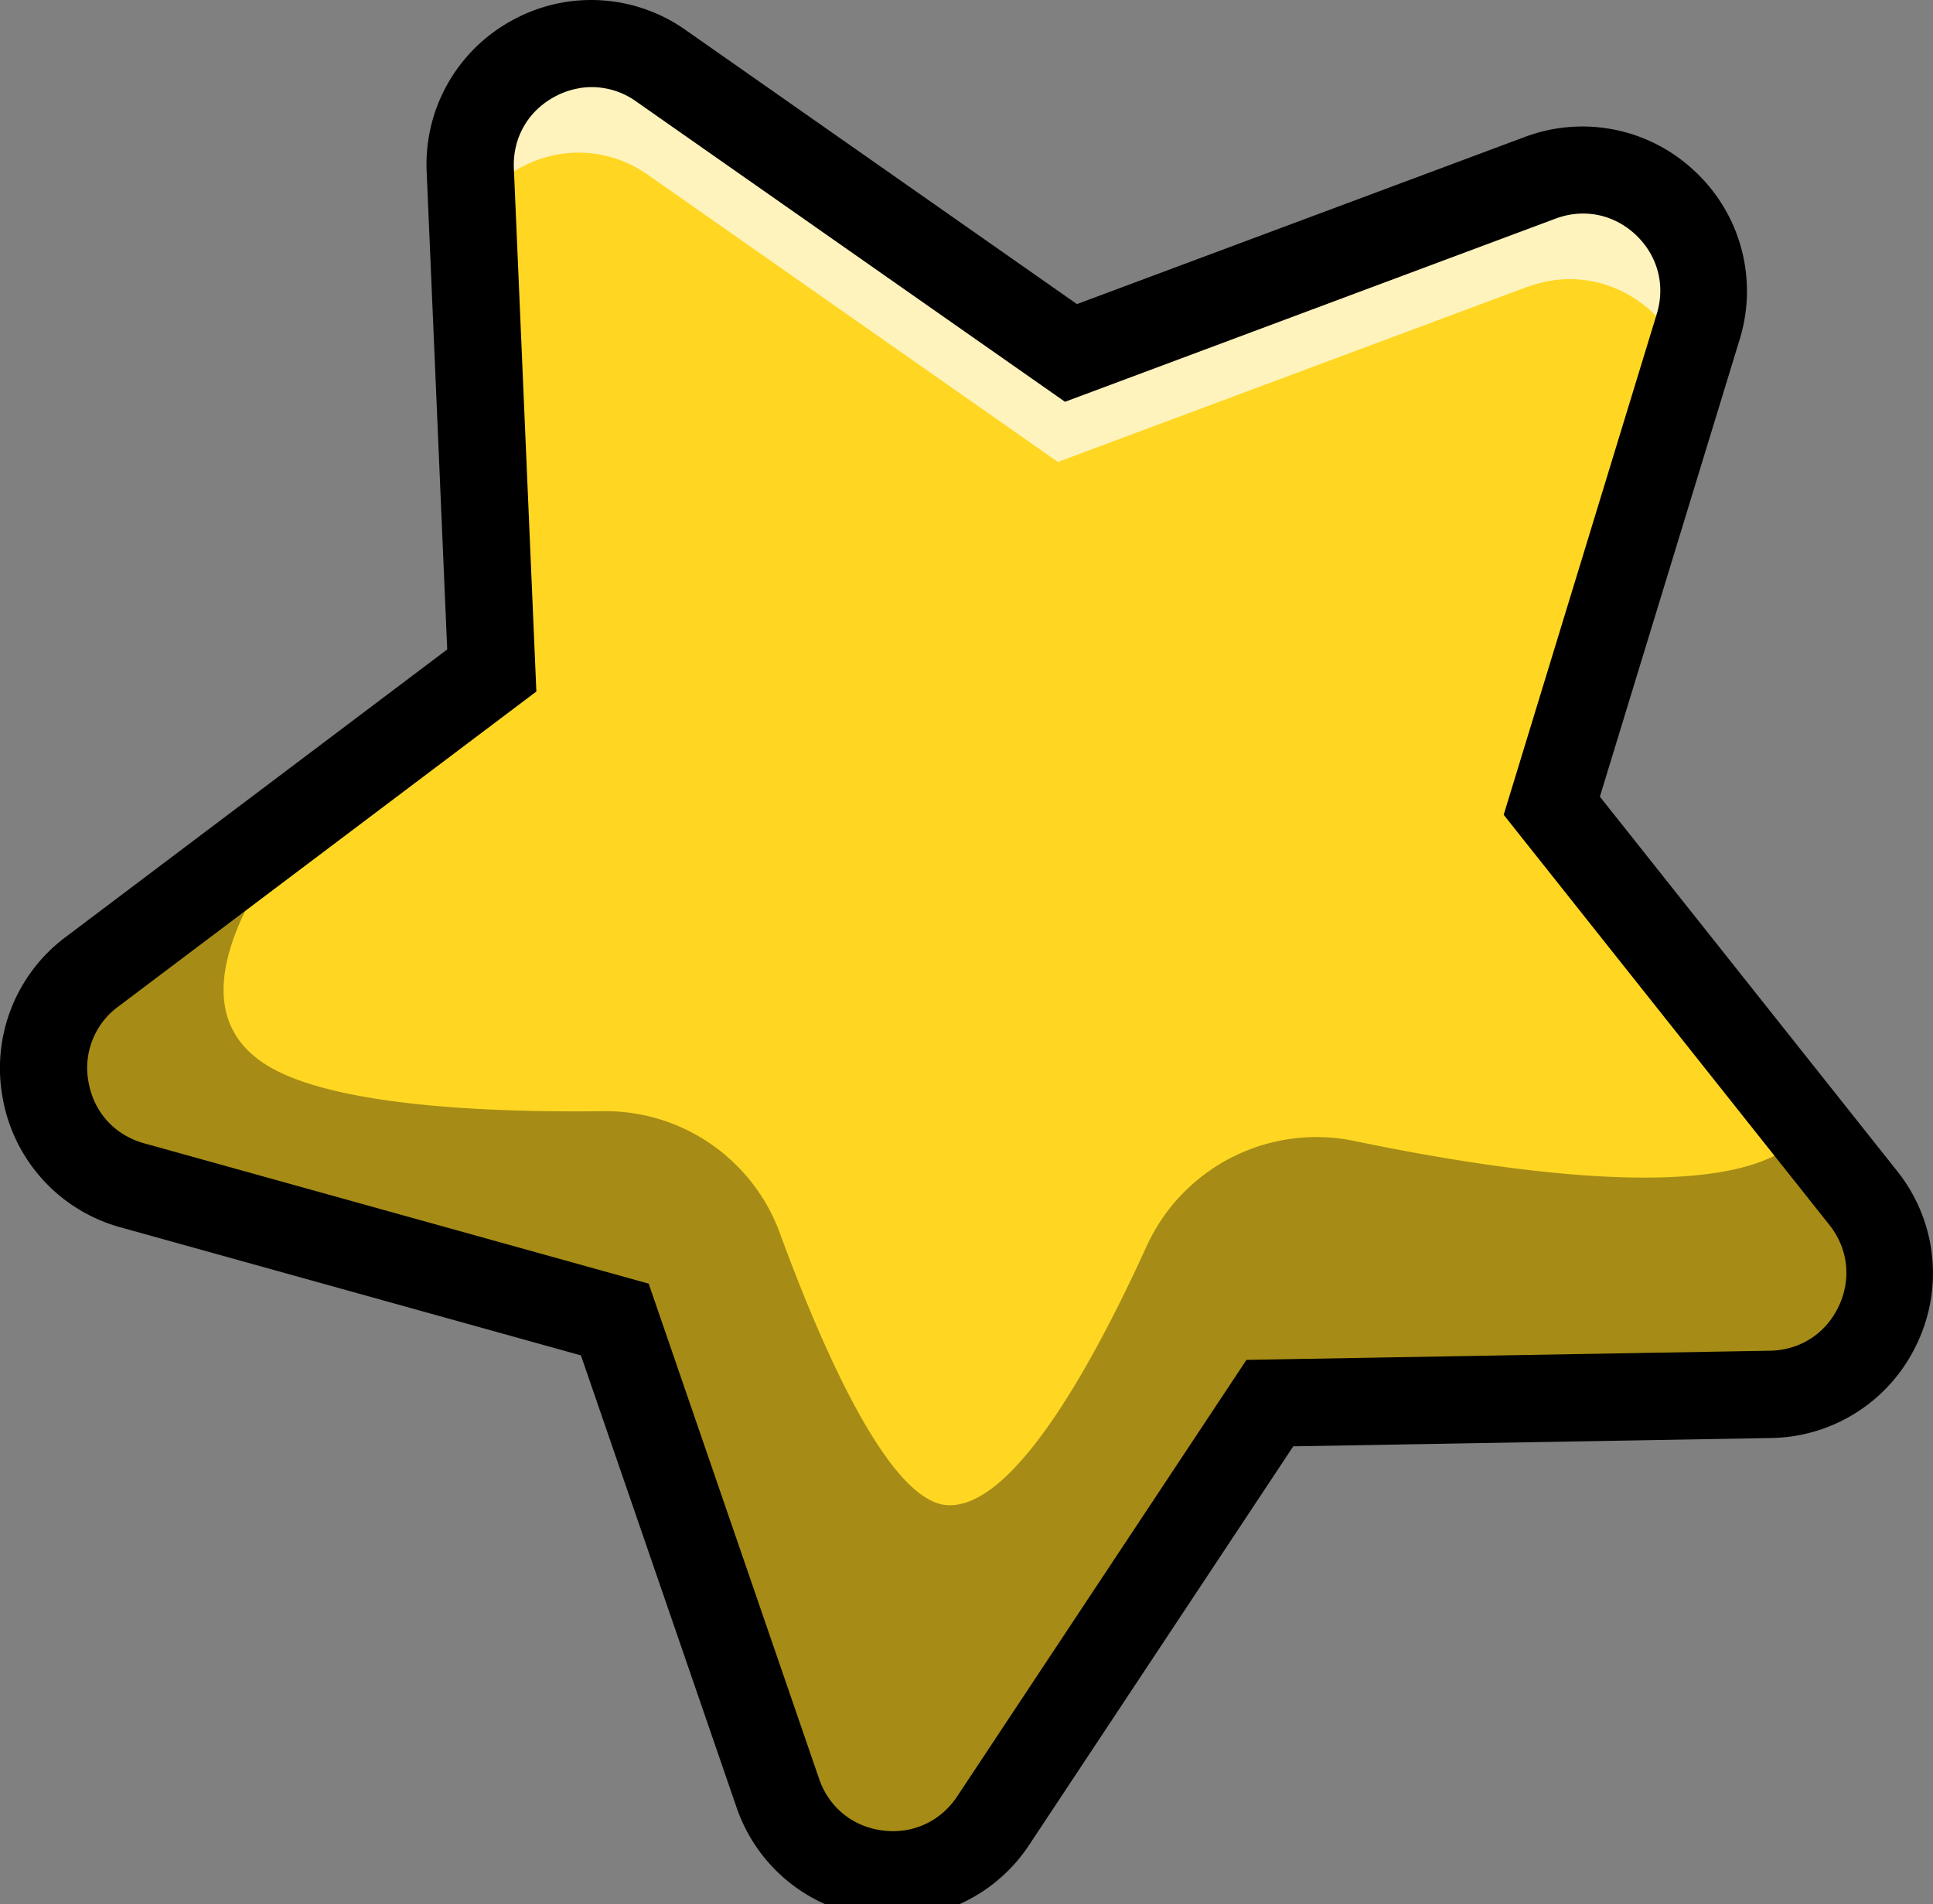
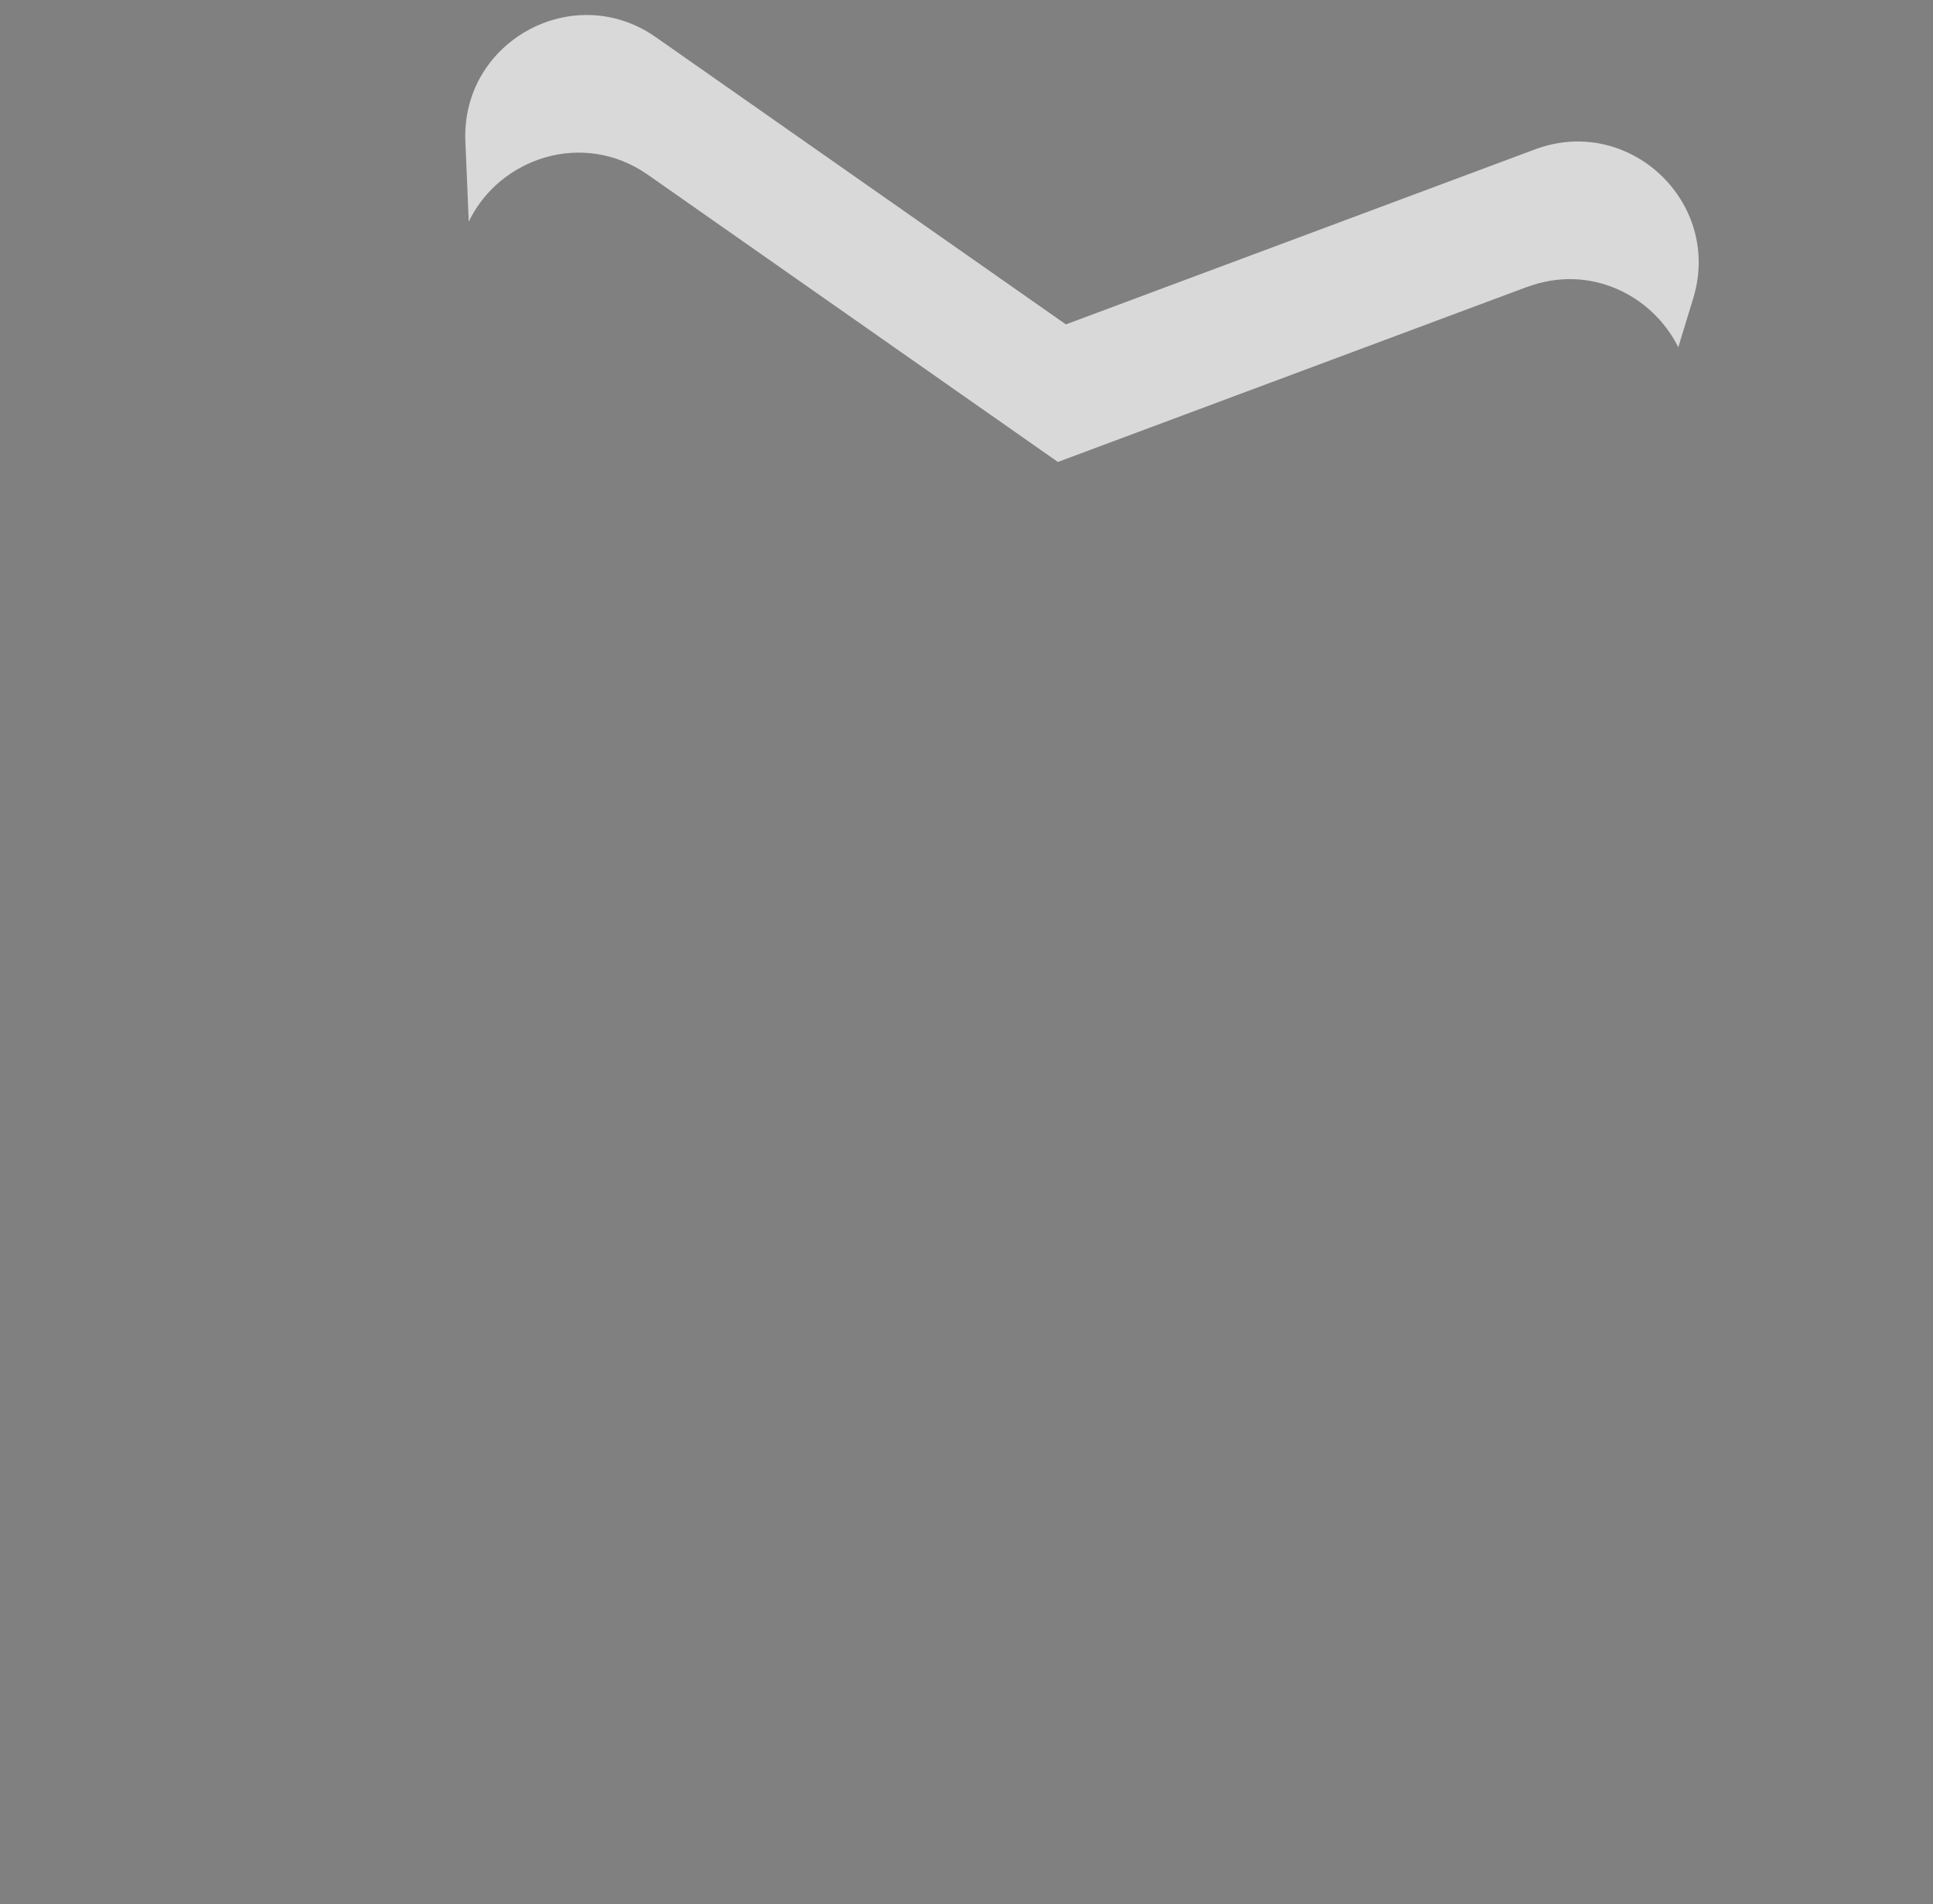
<svg xmlns="http://www.w3.org/2000/svg" id="Vektor" viewBox="0 0 99.579 98.068">
  <rect x="0" y="0" width="99.579" height="98.068" fill="#808080" stroke="none" />
  <defs />
-   <path d="m91.205 71.824-25.785.445-14.249 21.497c-2.859 4.316-9.42 3.472-11.103-1.413l-8.391-24.384-24.851-6.911c-4.98-1.384-6.213-7.884-2.082-10.996l11.677-8.796h.006l8.914-6.719-1.109-25.768c-.225-5.166 5.577-8.346 9.809-5.38l21.126 14.795 24.17-9.015c4.84-1.806 9.657 2.724 8.149 7.67l-7.541 24.665 13.168 16.573 2.876 3.619c3.213 4.052.394 10.028-4.783 10.124v-.006Z" fill="#ffd722" />
  <path d="m78.667 14.778-24.17 9.015L33.371 8.998c-3.343-2.335-7.659-.85-9.223 2.42l-.174-4.125c-.225-5.166 5.577-8.346 9.809-5.38l21.126 14.795 24.17-9.015c4.84-1.806 9.657 2.724 8.149 7.67l-.771 2.521c-1.334-2.684-4.558-4.311-7.788-3.101v-.006Z" fill="#fff" opacity=".7" />
-   <path class="cls-3" d="m91.205 71.824-25.785.445-14.249 21.497c-2.859 4.316-9.42 3.472-11.103-1.413l-8.391-24.384-24.851-6.911c-4.98-1.384-6.213-7.884-2.082-10.996l11.677-8.796c-4.125 5.014-7.62 11.351-1.913 14.007 3.742 1.745 11.086 2.026 16.567 1.958a9.57 9.57 0 0 1 9.1 6.28c2.183 5.954 5.627 13.838 8.627 14.012 3.405.197 7.518-7.304 10.253-13.309a9.62 9.62 0 0 1 10.726-5.447c8.301 1.728 20.675 3.483 23.337-.687l2.876 3.619c3.213 4.052.394 10.028-4.783 10.124h-.006Z" opacity=".35" />
-   <path class="cls-3" d="M47.434 98.679a8.716 8.716 0 0 1-2.544.056 8.44 8.44 0 0 1-6.95-5.656l-8.014-23.27-23.714-6.595a8.424 8.424 0 0 1-6.061-6.595 8.427 8.427 0 0 1 3.23-8.357L23.038 33.45 21.98 8.858a8.436 8.436 0 0 1 4.395-7.805 8.432 8.432 0 0 1 8.942.49L55.48 15.662l23.061-8.604a8.428 8.428 0 0 1 8.779 1.773 8.433 8.433 0 0 1 2.296 8.661l-7.198 23.54 15.307 19.274a8.422 8.422 0 0 1 1.03 8.897 8.44 8.44 0 0 1-7.524 4.862l-24.609.428-13.596 20.518a8.421 8.421 0 0 1-5.605 3.675l.011-.006ZM29.815 4.548a4.056 4.056 0 0 0-1.272.45c-1.362.748-2.138 2.122-2.071 3.675l1.159 26.944-21.542 16.23a3.909 3.909 0 0 0-1.519 3.934c.287 1.531 1.356 2.69 2.859 3.106l25.988 7.226 8.779 25.504c.506 1.469 1.728 2.465 3.275 2.662 1.542.197 2.977-.461 3.838-1.756l14.902-22.482 26.967-.473c1.559-.028 2.881-.883 3.545-2.29.664-1.407.484-2.971-.484-4.192l-16.776-21.12 7.884-25.791c.456-1.486.051-3.011-1.08-4.08-1.131-1.064-2.679-1.379-4.136-.833l-25.267 9.432L32.77 5.224a3.922 3.922 0 0 0-2.943-.681l-.011.006Z" />
</svg>